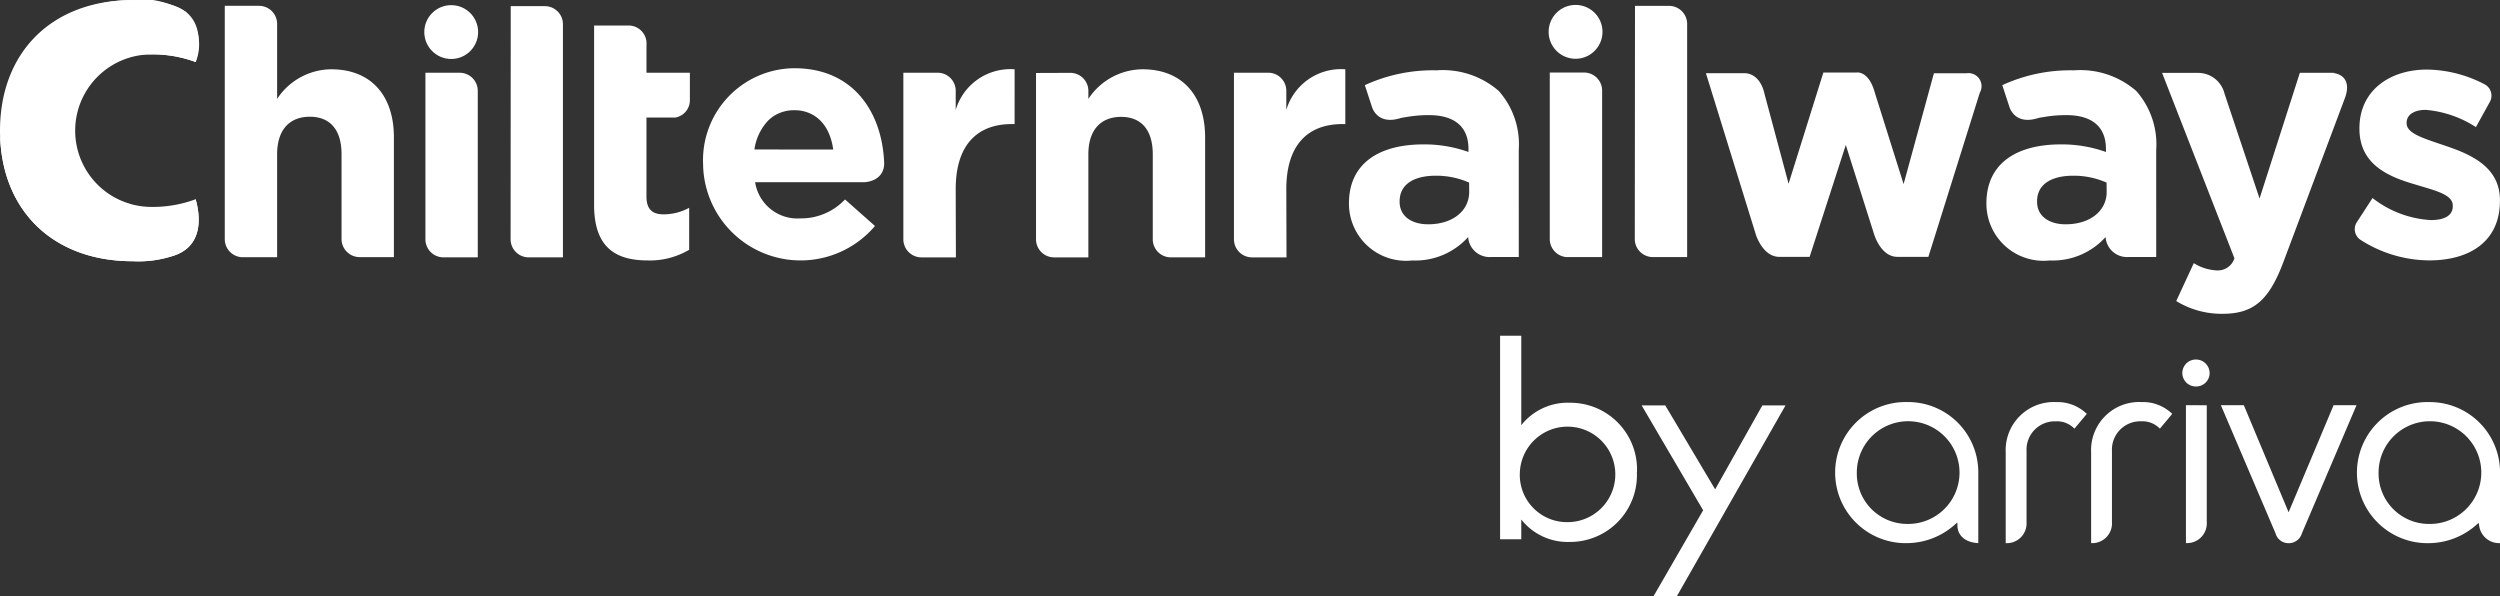
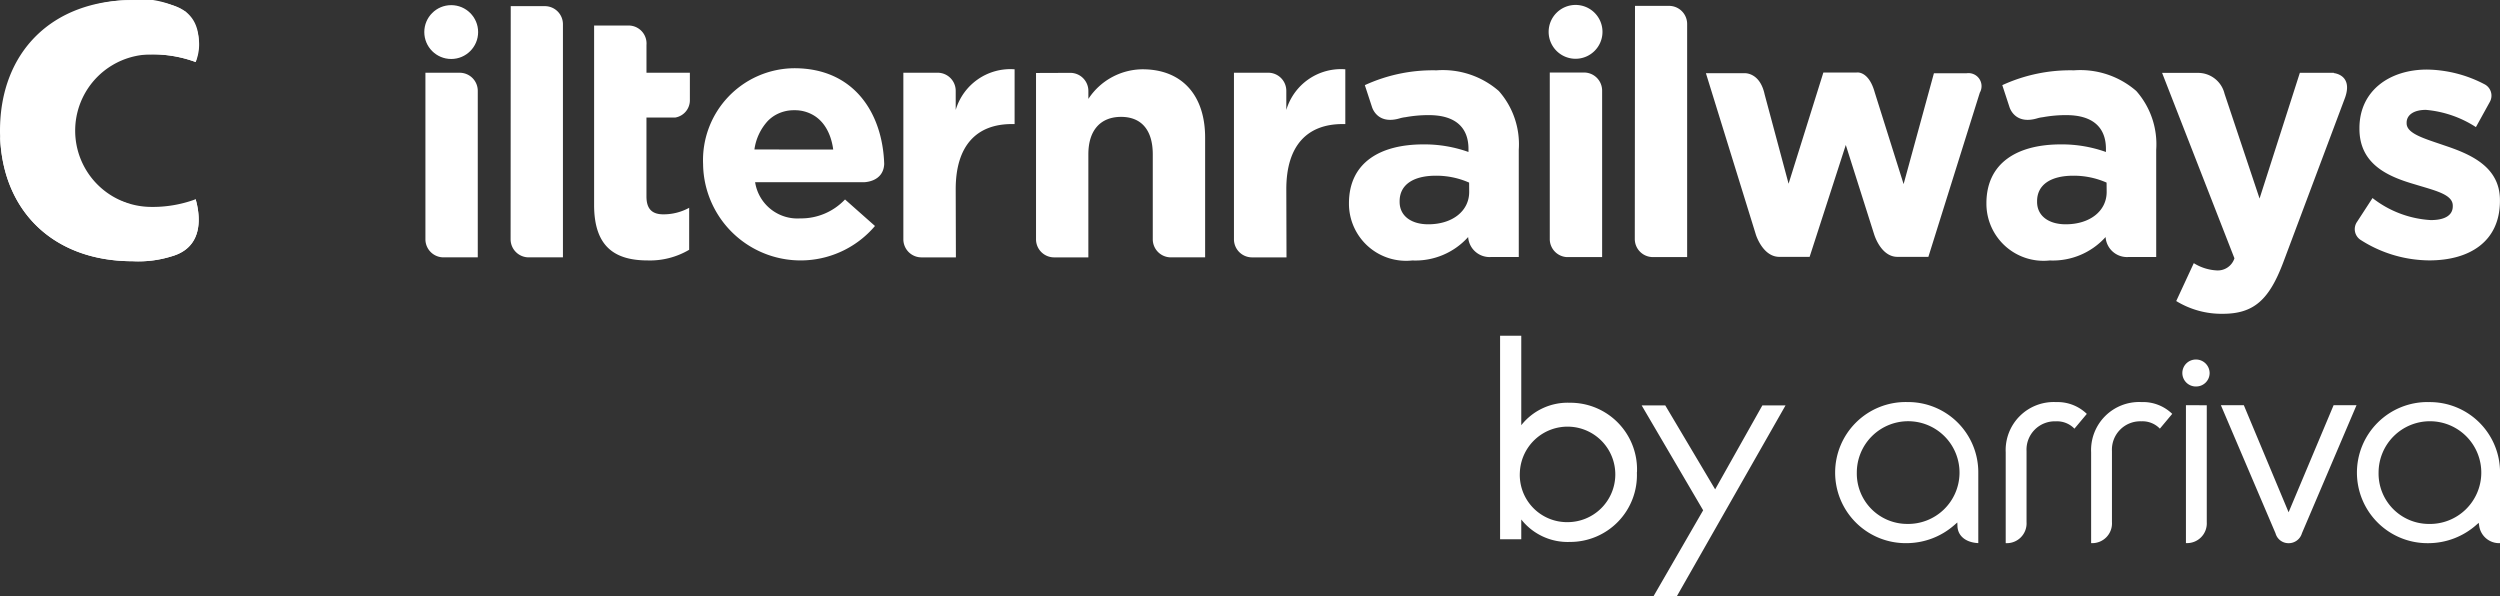
<svg xmlns="http://www.w3.org/2000/svg" id="logo-chiltern" width="120" height="28.628" viewBox="0 0 120 28.628">
  <rect x="0" y="0" width="120" height="28.628" fill="#333333" stroke="none" />
  <path id="Path_157" data-name="Path 157" d="M211.412,316.094a3.66,3.66,0,0,1,0-7.319,5.932,5.932,0,0,1,2.183.366c.2-.708.449-2.29-1.16-2.741a5.33,5.33,0,0,0-1.859-.233c-3.882,0-6.366,2.5-6.372,6.26h0v.013h0c.006,3.757,2.489,6.261,6.372,6.261a5.329,5.329,0,0,0,1.859-.233c1.609-.451,1.361-2.033,1.16-2.741A5.925,5.925,0,0,1,211.412,316.094Z" transform="translate(-204.204 -306.163)" fill="#fff" />
  <path id="Path_158" data-name="Path 158" d="M217.38,306.148c-2.96,0-5.143,1.674-5.141,4.559q0,.126.006.255h0a5.8,5.8,0,0,0,.152,1.1h0l0,.013h0l0,.013v0l0,.012v0l0,.012v0l0,.011v0l0,.01v0l0,.01v0l0,.009v0l0,.009v.005l0,.008,0,.006,0,.007,0,.007,0,.007,0,.007,0,.006,0,.007,0,.006,0,.008v0l0,.009v0l0,.01v0l0,.011v0l0,.011h0l0,.012h0c.55,1.849,2.047,3.234,4.854,3.653a4.921,4.921,0,0,1,.866-9.653,4.121,4.121,0,0,1,1.708.36,4.47,4.47,0,0,0-2.515-.54" transform="translate(-211.008 -306.145)" fill="#fff" />
  <path id="Path_159" data-name="Path 159" d="M213.622,351.7a5.545,5.545,0,0,1-3.452,1.077,6.035,6.035,0,0,1-5.932-4.133c.106,3.627,2.565,6.028,6.366,6.028a5.328,5.328,0,0,0,1.859-.233c1.609-.451,1.361-2.033,1.16-2.741Z" transform="translate(-204.233 -342.133)" fill="#fff" />
  <path id="Path_160" data-name="Path 160" d="M226.181,307.347A4.921,4.921,0,0,0,225.31,317a3.4,3.4,0,0,1-2.711-3.566,3.441,3.441,0,0,1,3.612-3.66,5.931,5.931,0,0,1,2.183.366,2.217,2.217,0,0,0-.508-2.434A4.124,4.124,0,0,0,226.181,307.347Z" transform="translate(-219.002 -307.163)" fill="#fff" />
  <path id="Path_161" data-name="Path 161" d="M710.043,414.718l2.149,5.139,2.16-5.139h1.1l-2.621,6.148a.66.66,0,0,1-.642.475.644.644,0,0,1-.625-.475l-2.622-6.147Zm-4.919-.151a2.307,2.307,0,0,0-2.411,2.411v4.36a.948.948,0,0,0,1-1.005v-3.412a1.36,1.36,0,0,1,1.411-1.43,1.158,1.158,0,0,1,.889.352l.593-.709a2.011,2.011,0,0,0-1.482-.566m-4.1,0a2.307,2.307,0,0,0-2.411,2.411v4.36a.949.949,0,0,0,1-1.005v-3.412a1.359,1.359,0,0,1,1.41-1.43,1.159,1.159,0,0,1,.889.352l.594-.709a2.014,2.014,0,0,0-1.483-.566m17.893,0a3.37,3.37,0,0,1,3.425,3.386v3.384a.968.968,0,0,1-1-.823l-.023-.152-.116.1a3.482,3.482,0,0,1-2.285.876,3.387,3.387,0,1,1,0-6.773m0,5.85a2.465,2.465,0,1,0-2.406-2.464,2.418,2.418,0,0,0,2.406,2.464m-25.045-5.85a3.37,3.37,0,0,1,3.425,3.386v3.384c-.594-.027-.983-.34-1-.813l-.007-.178-.134.117a3.481,3.481,0,0,1-2.285.876,3.387,3.387,0,1,1,0-6.773m0,5.85a2.465,2.465,0,1,0-2.405-2.464,2.419,2.419,0,0,0,2.405,2.464m13.393-5.7v6.62a.948.948,0,0,0,1-1v-5.615Zm.5-2.19a.647.647,0,1,0,0,1.293.646.646,0,0,0,.637-.637.656.656,0,0,0-.637-.657m-26.85,5.412A3.2,3.2,0,0,0,677.7,414.6a2.838,2.838,0,0,0-2.34,1.078v-4.294h-1.017v9.768h1.017v-.949a2.838,2.838,0,0,0,2.34,1.078,3.206,3.206,0,0,0,3.209-3.344m-5.617,0a2.292,2.292,0,1,1,2.286,2.394,2.267,2.267,0,0,1-2.286-2.394m12.752-3.209h-1.112l-2.266,4.029-2.394-4.029h-1.133l2.951,5.034L681.7,423.9h1.12Z" transform="translate(-602.339 -395.268)" fill="#fff" />
  <path id="Path_162" data-name="Path 162" d="M692.1,308.98a1.292,1.292,0,1,1-1.292-1.292A1.291,1.291,0,0,1,692.1,308.98Zm-2.53,2.821v7.125a.868.868,0,0,0,.807.865v0h1.706V311.8a.868.868,0,0,0-.868-.868h-1.645v.868Z" transform="translate(-615.181 -307.451)" fill="#fff" />
  <path id="Path_163" data-name="Path 163" d="M716.565,308H718.2a.868.868,0,0,1,.868.868v11.19h-1.645a.868.868,0,0,1-.868-.868Z" transform="translate(-638.085 -307.718)" fill="#fff" />
  <circle id="Ellipse_1" data-name="Ellipse 1" cx="1.292" cy="1.292" r="1.292" transform="translate(20.366 0.247)" fill="#fff" />
-   <path id="Path_164" data-name="Path 164" d="M279.8,311.041a3.135,3.135,0,0,0-2.6,1.422v-3.6a.868.868,0,0,0-.868-.868h-1.645v11.2a.868.868,0,0,0,.834.867v0h1.679v-4.944c0-1.19.612-1.8,1.571-1.8s1.521.612,1.521,1.8v4.07a.869.869,0,0,0,.868.868h1.645v-5.732C282.813,312.3,281.705,311.041,279.8,311.041Z" transform="translate(-263.898 -307.715)" fill="#fff" />
  <path id="Path_165" data-name="Path 165" d="M337.524,329.809v-.868h1.645a.868.868,0,0,1,.868.868V337.8h-1.706v0a.868.868,0,0,1-.807-.865v-7.125Z" transform="translate(-317.104 -325.449)" fill="#fff" />
  <path id="Path_166" data-name="Path 166" d="M364.228,308.071h1.638a.868.868,0,0,1,.868.868v11.19H365.09a.868.868,0,0,1-.868-.868Z" transform="translate(-339.713 -307.776)" fill="#fff" />
  <path id="Path_167" data-name="Path 167" d="M489.821,329.791v-.919a.868.868,0,0,0-.847-.867h-1.666V336a.869.869,0,0,0,.868.868h1.654l-.009-3.274c0-2.116,1.025-3.125,2.695-3.125h.132V327.84A2.737,2.737,0,0,0,489.821,329.791Z" transform="translate(-443.947 -324.514)" fill="#fff" />
  <path id="Path_168" data-name="Path 168" d="M534.018,327.861a3.136,3.136,0,0,0-2.6,1.422V328.9a.868.868,0,0,0-.868-.868l-1.645.006v7.983a.868.868,0,0,0,.868.868h1.644v-4.944c0-1.19.612-1.8,1.571-1.8s1.521.612,1.521,1.8v4.075h0a.868.868,0,0,0,.868.868h1.645v-5.737C537.027,329.117,535.919,327.861,534.018,327.861Z" transform="translate(-479.176 -324.535)" fill="#fff" />
  <path id="Path_169" data-name="Path 169" d="M433.245,332.136c-.075-2.428-1.436-4.6-4.312-4.6a4.412,4.412,0,0,0-4.381,4.613v.033a4.681,4.681,0,0,0,8.25,2.926l-1.438-1.273a2.9,2.9,0,0,1-2.149.909,2.055,2.055,0,0,1-2.166-1.736h5.192S433.2,333.026,433.245,332.136Zm-6.23-.7h0a2.54,2.54,0,0,1,.643-1.37,1.753,1.753,0,0,1,.2-.175q.055-.041.113-.077a1.782,1.782,0,0,1,.957-.262,1.753,1.753,0,0,1,1.017.3,1.712,1.712,0,0,1,.372.351,2.013,2.013,0,0,1,.194.3,2.386,2.386,0,0,1,.149.344,3.03,3.03,0,0,1,.137.592Z" transform="translate(-390.803 -324.261)" fill="#fff" />
  <path id="Path_170" data-name="Path 170" d="M593.433,329.791v-.919a.868.868,0,0,0-.847-.867H590.92V336a.868.868,0,0,0,.868.868h1.654l-.009-3.274c0-2.116,1.025-3.125,2.7-3.125h.132V327.84A2.737,2.737,0,0,0,593.433,329.791Z" transform="translate(-531.69 -324.514)" fill="#fff" />
  <path id="Path_171" data-name="Path 171" d="M635.627,339.426s.005.019.015.048Z" transform="translate(-569.549 -334.328)" fill="#fff" />
  <path id="Path_172" data-name="Path 172" d="M634.158,329.177a4.091,4.091,0,0,0-2.992-.992,7.819,7.819,0,0,0-3.439.711l.336,1.026h0l.016.048c.065.179.363.8,1.318.521a1.5,1.5,0,0,1,.276-.056,6.118,6.118,0,0,1,1.129-.1c1.256,0,1.9.579,1.9,1.62v.149a6.3,6.3,0,0,0-2.166-.364c-2.1,0-3.571.893-3.571,2.827v.033a2.741,2.741,0,0,0,3.042,2.711,3.408,3.408,0,0,0,2.679-1.124,1.03,1.03,0,0,0,1.09.959h1.34V332A3.862,3.862,0,0,0,634.158,329.177Zm-1.422,4.844c0,.909-.794,1.554-1.967,1.554-.81,0-1.372-.4-1.372-1.075v-.033c0-.794.661-1.224,1.736-1.224a3.9,3.9,0,0,1,1.6.331Z" transform="translate(-562.215 -324.809)" fill="#fff" />
  <path id="Path_173" data-name="Path 173" d="M635.626,339.426Z" transform="translate(-569.549 -334.328)" fill="#fff" />
  <path id="Path_174" data-name="Path 174" d="M833.938,329.177a4.092,4.092,0,0,0-2.993-.992,7.818,7.818,0,0,0-3.439.711l.336,1.026h0l.016.048c.065.179.363.8,1.318.521a1.492,1.492,0,0,1,.276-.056,6.118,6.118,0,0,1,1.129-.1c1.257,0,1.9.579,1.9,1.62v.149a6.3,6.3,0,0,0-2.166-.364c-2.1,0-3.571.893-3.571,2.827v.033a2.741,2.741,0,0,0,3.042,2.711,3.407,3.407,0,0,0,2.678-1.124,1.03,1.03,0,0,0,1.09.959h1.34V332A3.863,3.863,0,0,0,833.938,329.177Zm-1.422,4.844c0,.909-.794,1.554-1.968,1.554-.81,0-1.372-.4-1.372-1.075v-.033c0-.794.661-1.224,1.736-1.224a3.9,3.9,0,0,1,1.6.331Z" transform="translate(-731.396 -324.809)" fill="#fff" />
  <path id="Path_175" data-name="Path 175" d="M791.525,379.862l.006.021Z" transform="translate(-701.57 -368.571)" fill="#fff" />
  <path id="Path_176" data-name="Path 176" d="M751.338,328.91h-1.572l-1.455,5.321-1.385-4.4c-.292-1.055-.866-.957-.866-.957h-1.6l-1.67,5.338-1.15-4.289c-.232-1.08-.977-1.015-.977-1.015h-1.841l2.393,7.733c0,.008.33,1.082,1.132,1.082H743.8l1.736-5.37,1.36,4.288h0l.007.02c.046.143.371,1.062,1.113,1.062H749.5l2.469-7.881A.626.626,0,0,0,751.338,328.91Z" transform="translate(-656.938 -325.394)" fill="#fff" />
-   <path id="Path_177" data-name="Path 177" d="M791.525,379.862Z" transform="translate(-701.57 -368.572)" fill="#fff" />
  <path id="Path_178" data-name="Path 178" d="M890.027,328.958l.008-.014H888.4l-1.934,6.035-1.681-5.03a1.306,1.306,0,0,0-1.305-1h-1.692l3.472,8.9a.84.84,0,0,1-.876.579,2.284,2.284,0,0,1-1.075-.347l-.843,1.819a4.16,4.16,0,0,0,2.232.612c1.5,0,2.232-.678,2.91-2.48l2.964-7.9C890.958,329.031,890.027,328.958,890.027,328.958Z" transform="translate(-778.007 -325.45)" fill="#fff" />
  <path id="Path_179" data-name="Path 179" d="M943.085,378.8q-.08-.048-.16-.1a1.106,1.106,0,0,0,.145.091Z" transform="translate(-829.781 -367.588)" fill="#fff" />
  <path id="Path_180" data-name="Path 180" d="M948.391,328.665a6.107,6.107,0,0,0-2.752-.7c-1.786,0-3.241,1.009-3.241,2.811v.033c0,1.72,1.405,2.3,2.645,2.662.975.3,1.835.48,1.835,1.025v.033c0,.4-.33.661-1.058.661a5.012,5.012,0,0,1-2.794-1.058l-.737,1.134a.616.616,0,0,0,.152.867c.053.034.106.067.16.1.018.01.036.02.051.031a6.174,6.174,0,0,0,3.1.861c1.918,0,3.39-.893,3.39-2.86v-.033c0-1.62-1.439-2.215-2.679-2.629-.959-.331-1.8-.562-1.8-1.058v-.033c0-.347.314-.612.926-.612a5.249,5.249,0,0,1,2.4.827l.667-1.208A.614.614,0,0,0,948.391,328.665Z" transform="translate(-829.145 -324.626)" fill="#fff" />
  <path id="Path_181" data-name="Path 181" d="M944.019,379.382a.569.569,0,0,0-.051-.031Z" transform="translate(-830.664 -368.138)" fill="#fff" />
  <path id="Path_182" data-name="Path 182" d="M394.306,318.566a.841.841,0,0,0,.691-.85v-1.3h-2.083v-1.332a.862.862,0,0,0-.851-.933H390.4v8.614c0,2.05,1.042,2.662,2.579,2.662a3.7,3.7,0,0,0,1.984-.512V322.9a2.556,2.556,0,0,1-1.24.314c-.562,0-.81-.281-.81-.86v-3.786S394.248,318.569,394.306,318.566Z" transform="translate(-361.883 -312.926)" fill="#fff" />
</svg>